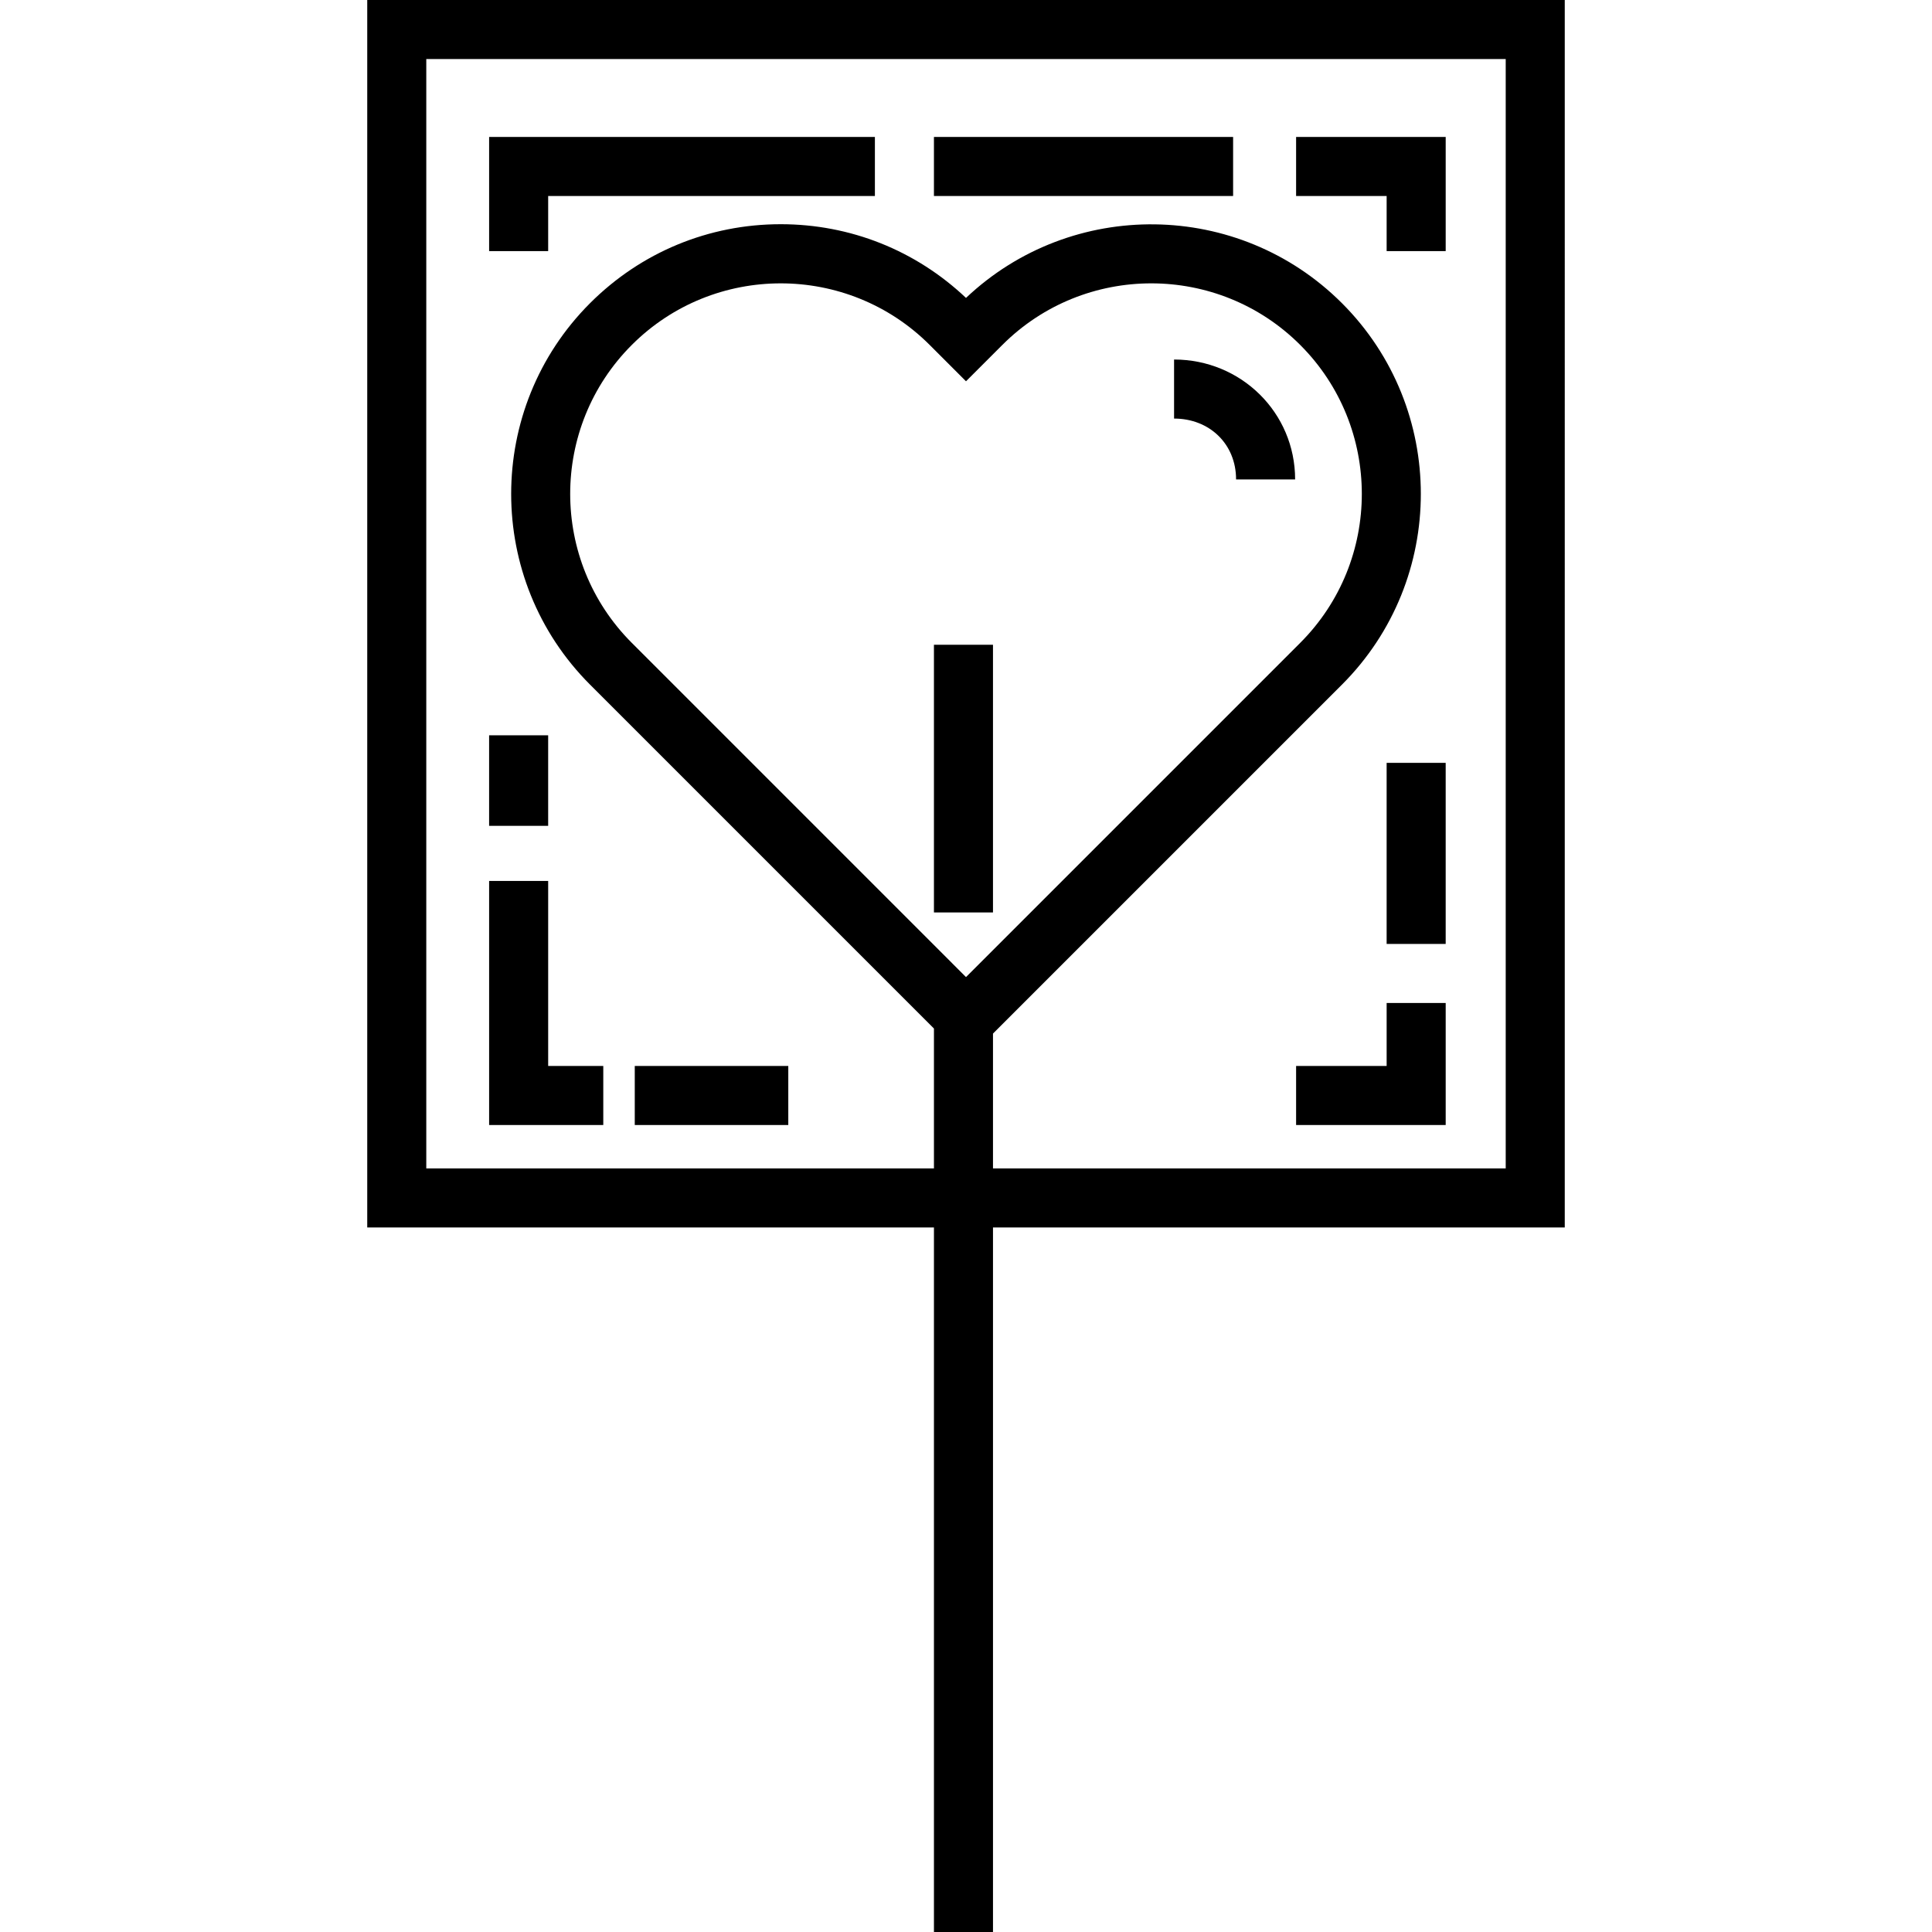
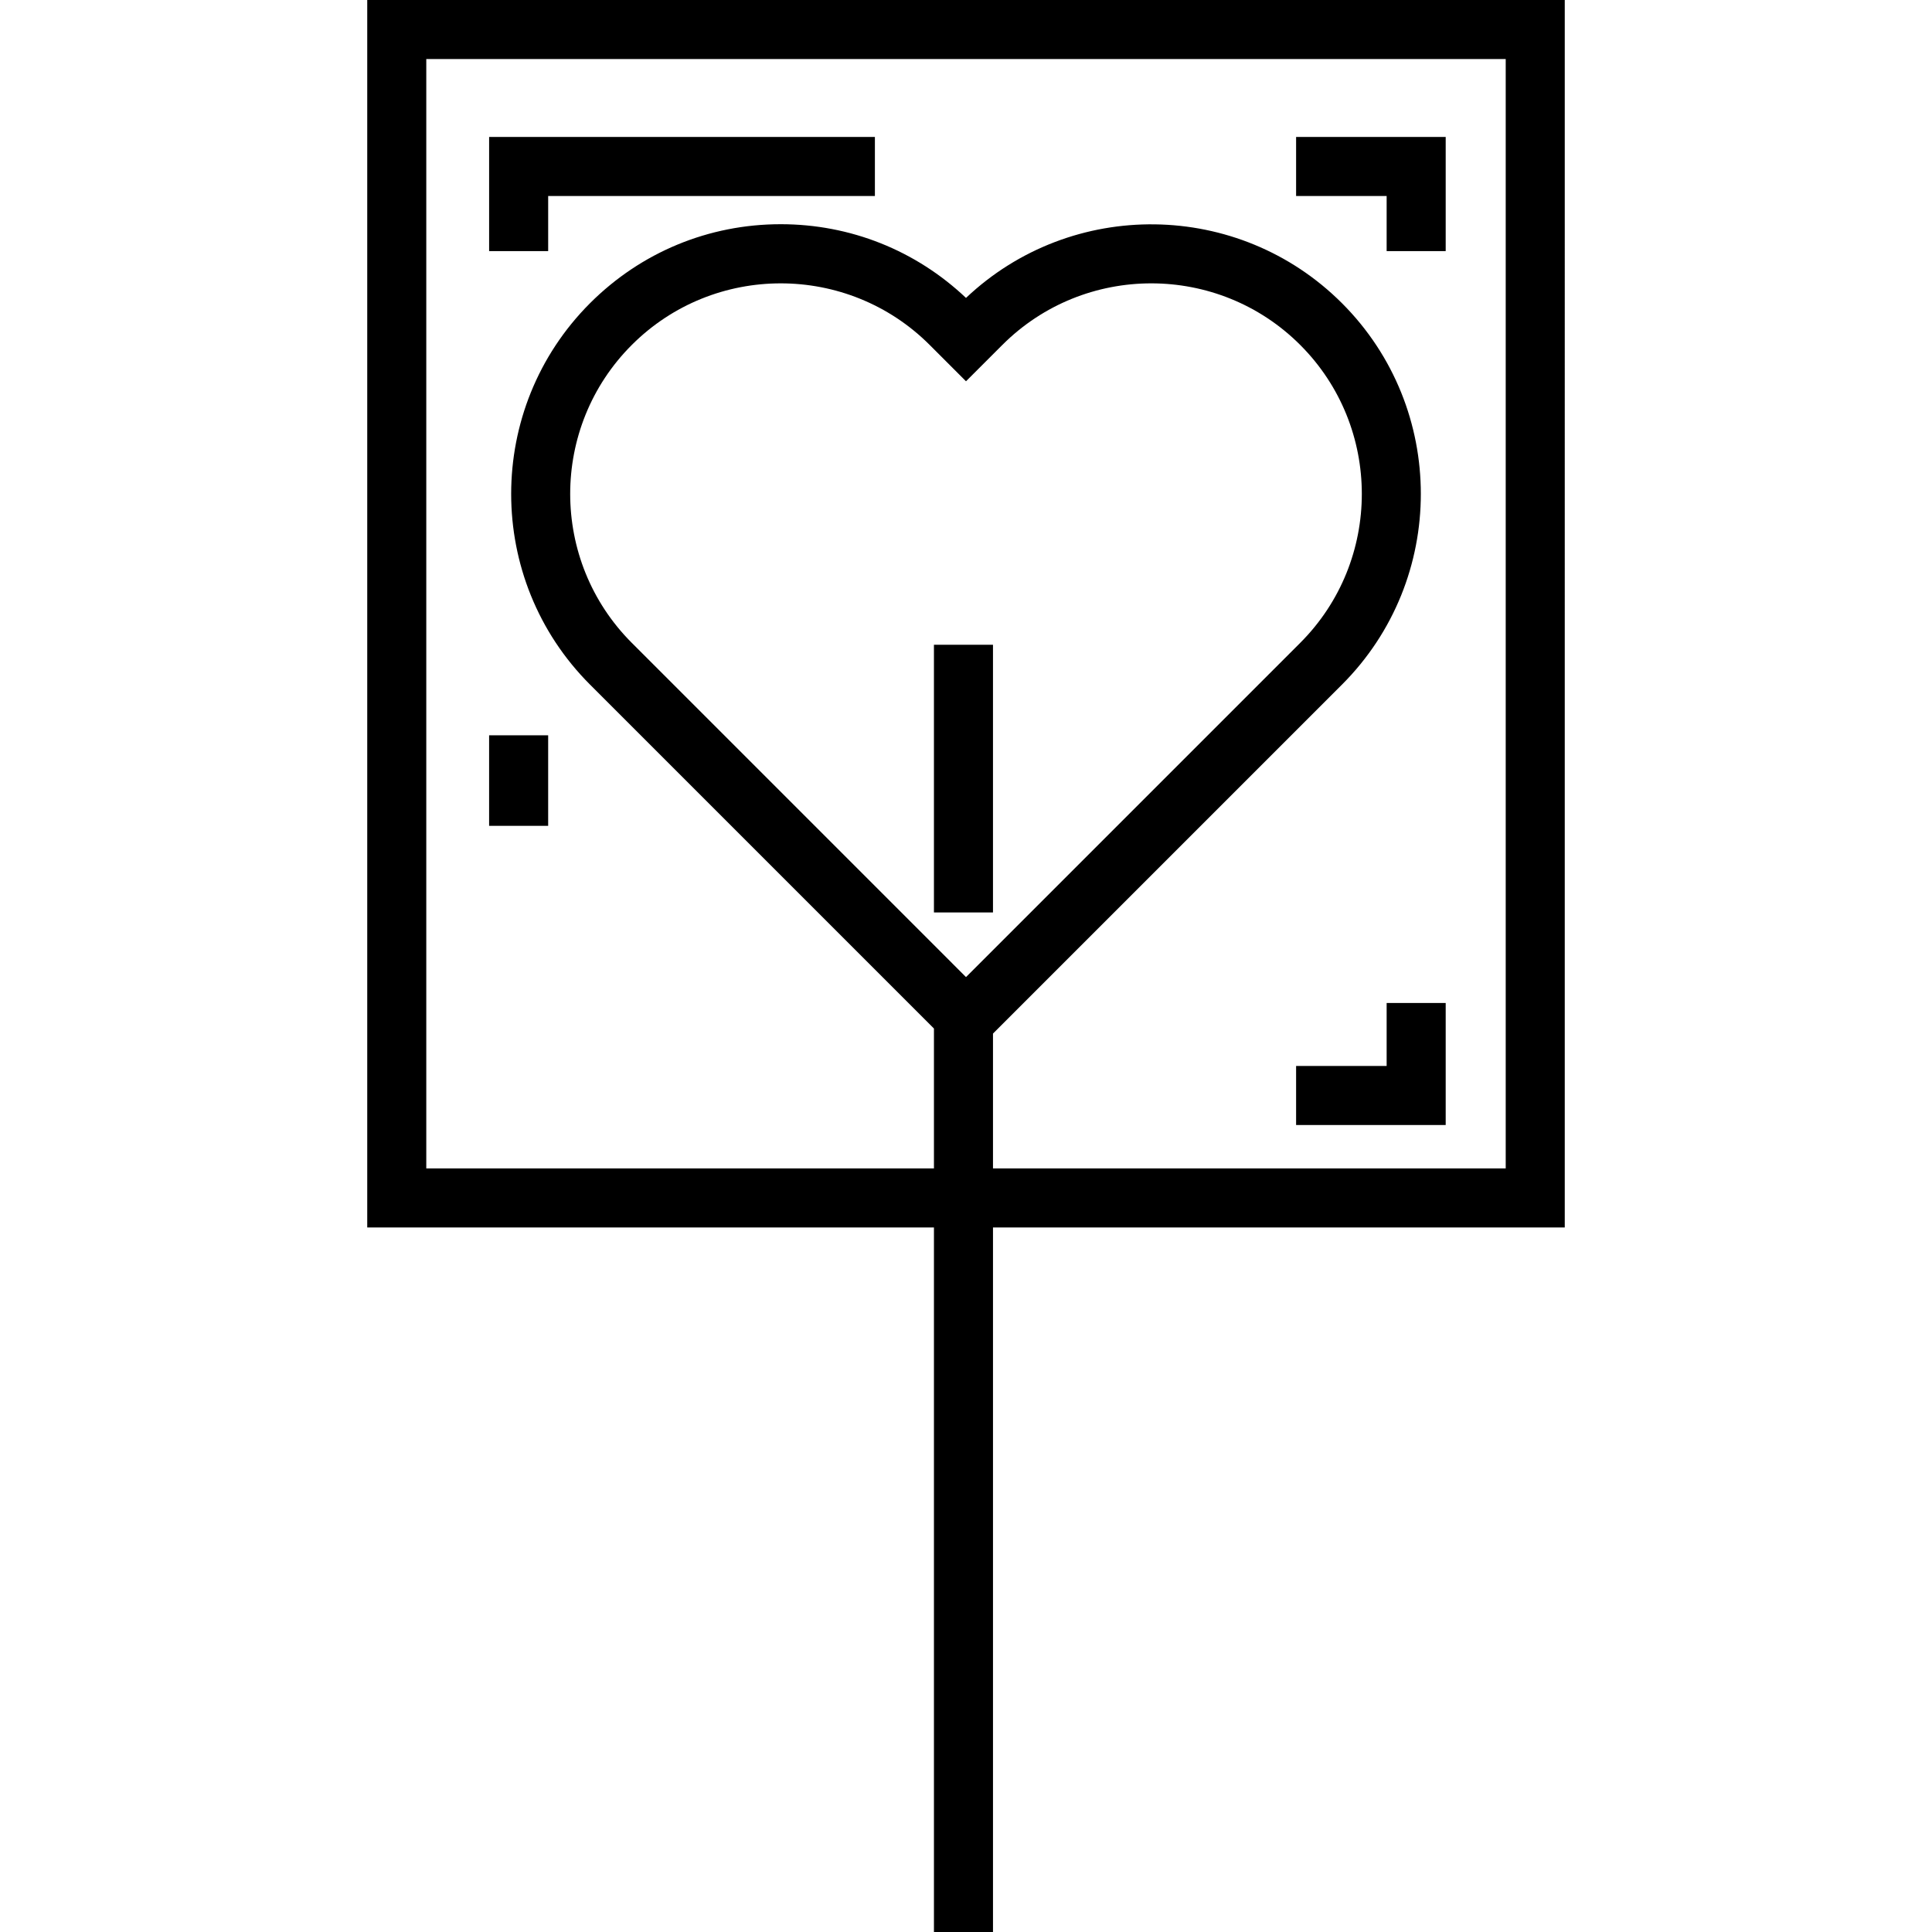
<svg xmlns="http://www.w3.org/2000/svg" fill="#000000" version="1.1" id="Layer_1" viewBox="0 0 512 512" xml:space="preserve">
  <g>
    <g>
      <g>
        <rect x="247.503" y="170.868" width="15.648" height="70.939" />
        <path d="M97.322,0v325.297h150.184V512h15.648V325.297h151.524V0H97.322z M167.43,170.363c-21.766-21.765-21.766-57.182,0-78.947     c10.884-10.885,25.177-16.324,39.473-16.324c14.293,0,28.591,5.442,39.473,16.323l9.624,9.627l9.627-9.626     c21.765-21.767,57.181-21.767,78.947,0h-0.001c21.766,21.766,21.766,57.181-0.002,78.947L256,258.936L167.43,170.363z      M399.03,309.648H263.153v-35.737l92.483-92.482c27.867-27.867,27.867-73.212,0-101.079h-0.001     c-27.395-27.393-71.67-27.86-99.635-1.401c-13.323-12.611-30.678-19.532-49.098-19.532c-19.091,0-37.039,7.434-50.539,20.933     c-27.866,27.867-27.866,73.211,0,101.078l91.142,91.142v37.078H112.97V15.648h286.06V309.648z" />
-         <polygon points="129.622,233.461 129.622,298.141 159.875,298.141 159.875,282.492 145.27,282.492 145.27,233.461    " />
-         <rect x="168.219" y="282.492" width="40.685" height="15.648" />
        <polygon points="367.475,282.492 343.481,282.492 343.481,298.141 383.123,298.141 383.123,265.801 367.475,265.801    " />
-         <rect x="367.473" y="202.165" width="15.648" height="47.988" />
        <polygon points="145.27,51.942 231.857,51.942 231.857,36.294 129.622,36.294 129.622,66.547 145.27,66.547    " />
        <polygon points="367.475,66.547 383.123,66.547 383.123,36.294 343.481,36.294 343.481,51.942 367.475,51.942    " />
-         <rect x="247.503" y="36.294" width="79.284" height="15.648" />
        <rect x="129.62" y="194.862" width="15.648" height="23.994" />
-         <path d="M311.141,95.277v15.648c9.389,0,16.432,6.739,16.432,16.128h15.648C343.221,109.319,328.876,95.277,311.141,95.277z" />
      </g>
    </g>
  </g>
</svg>